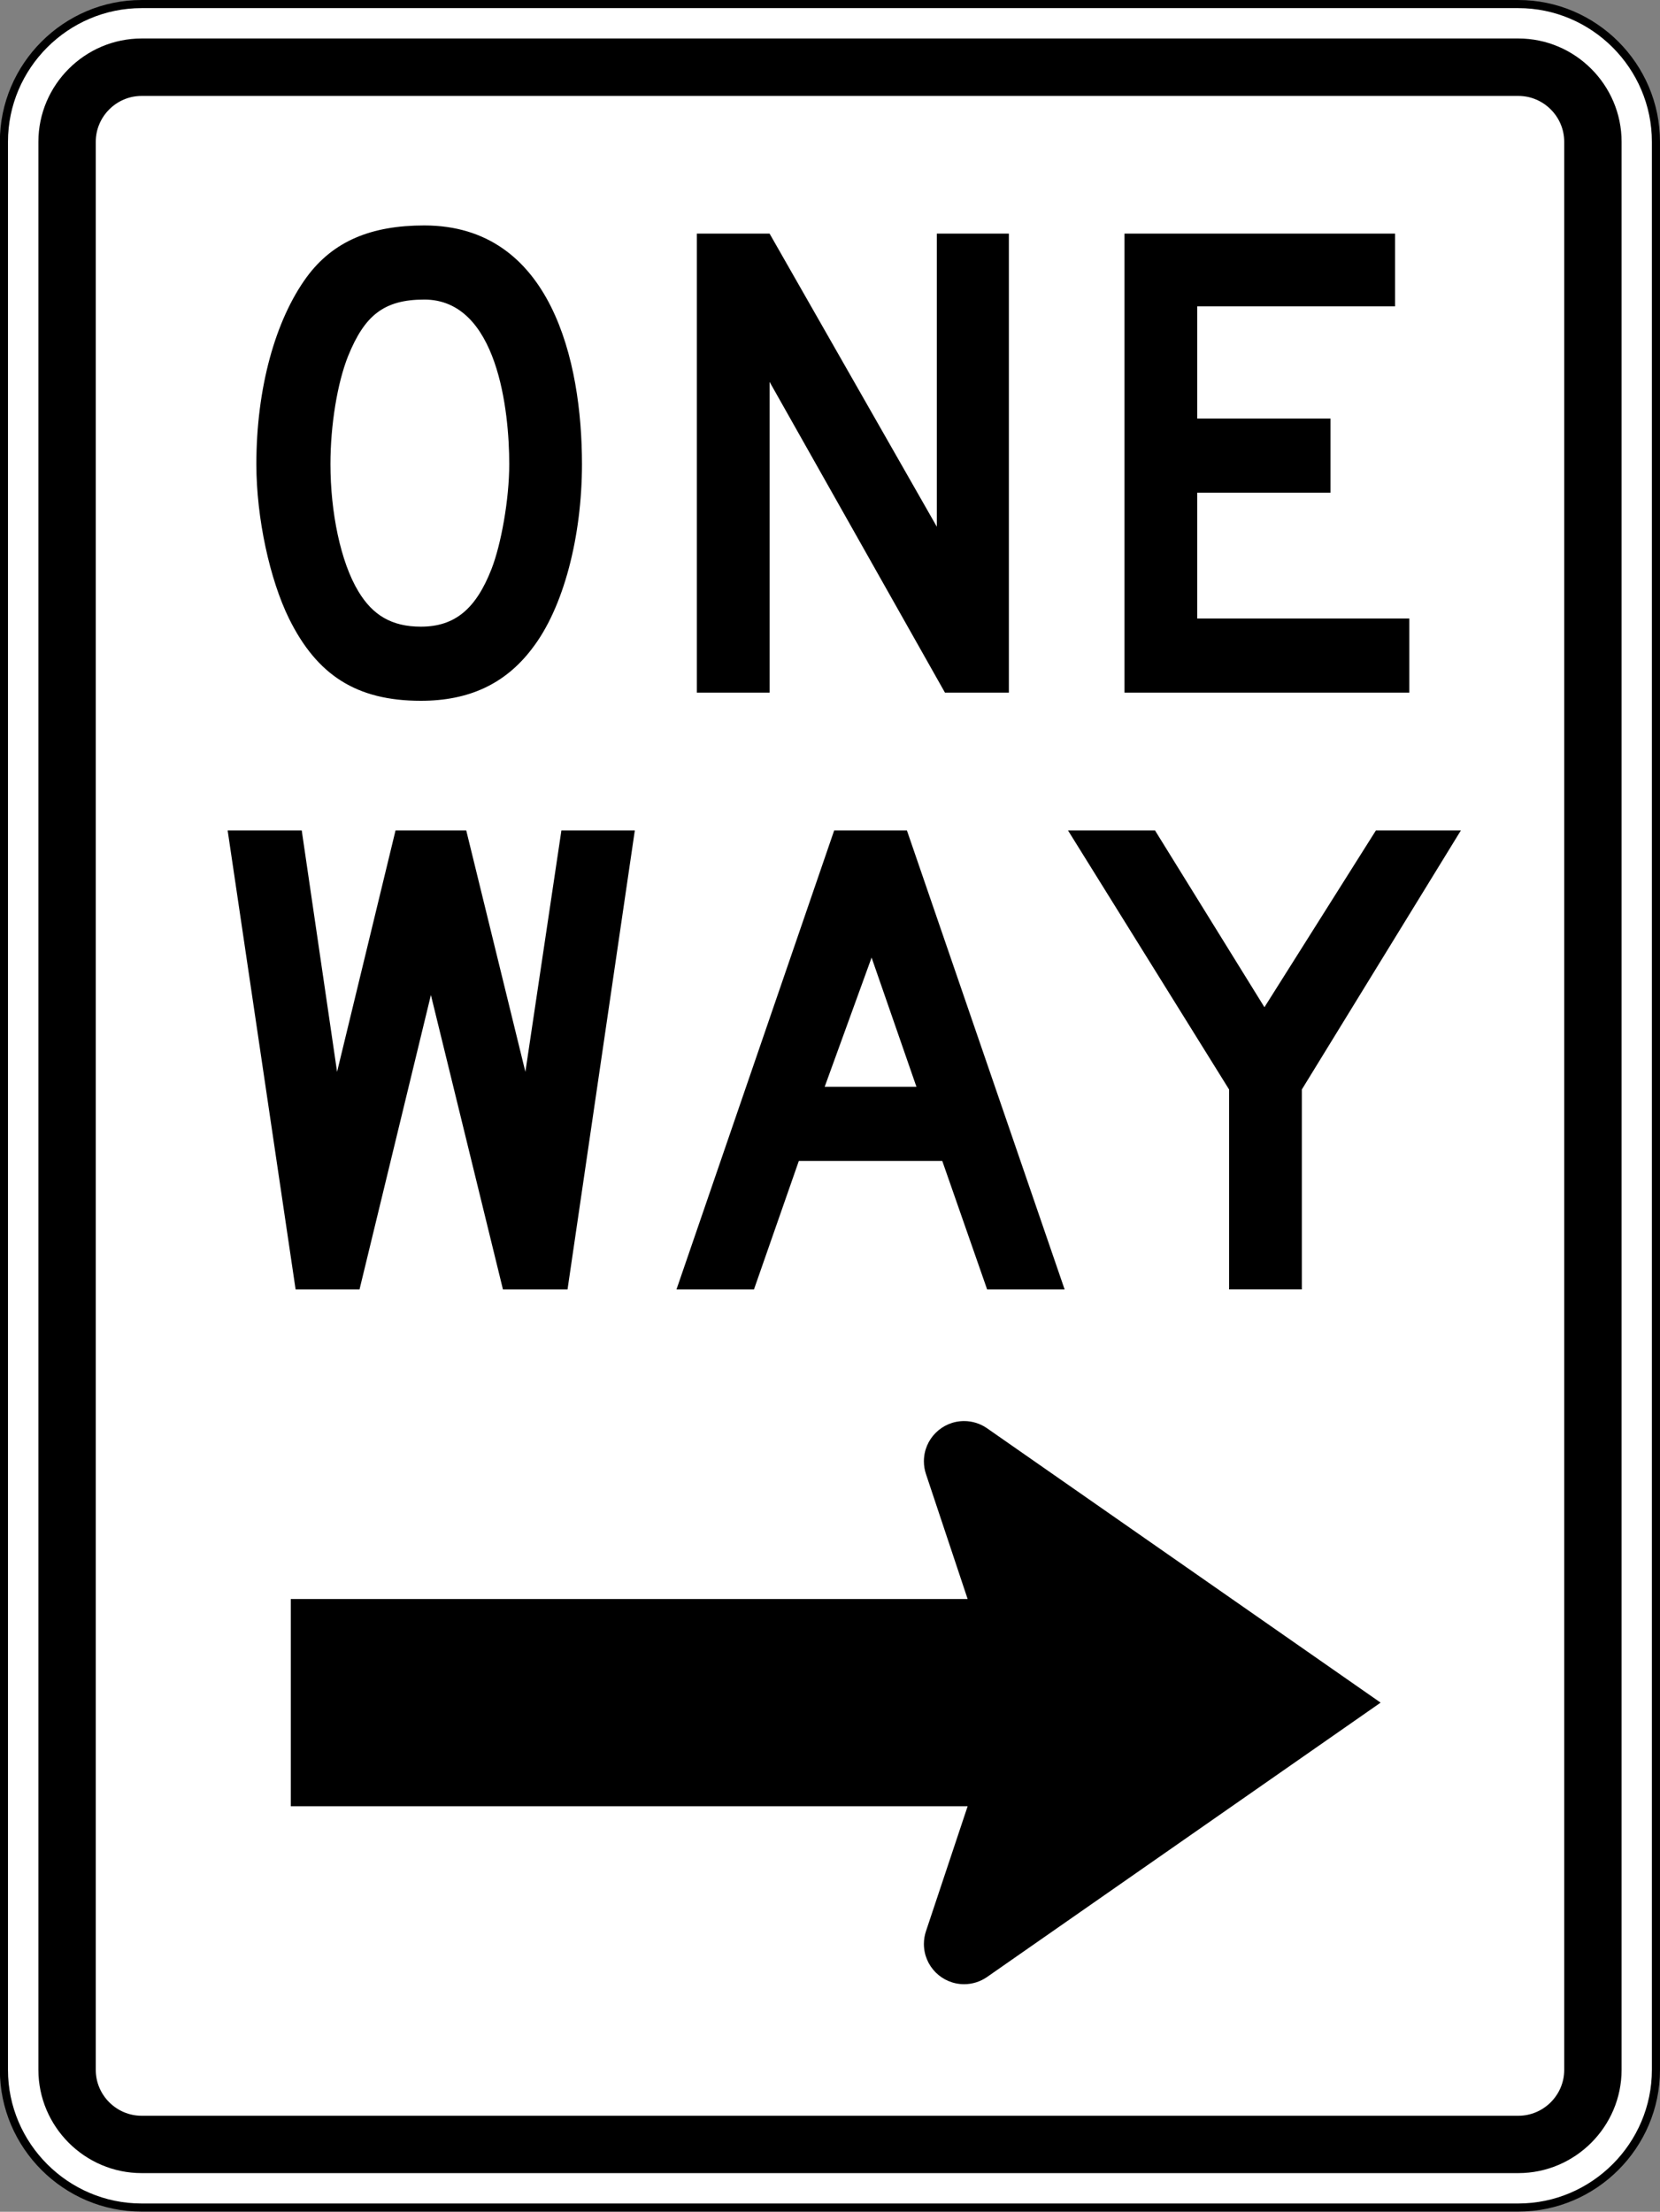
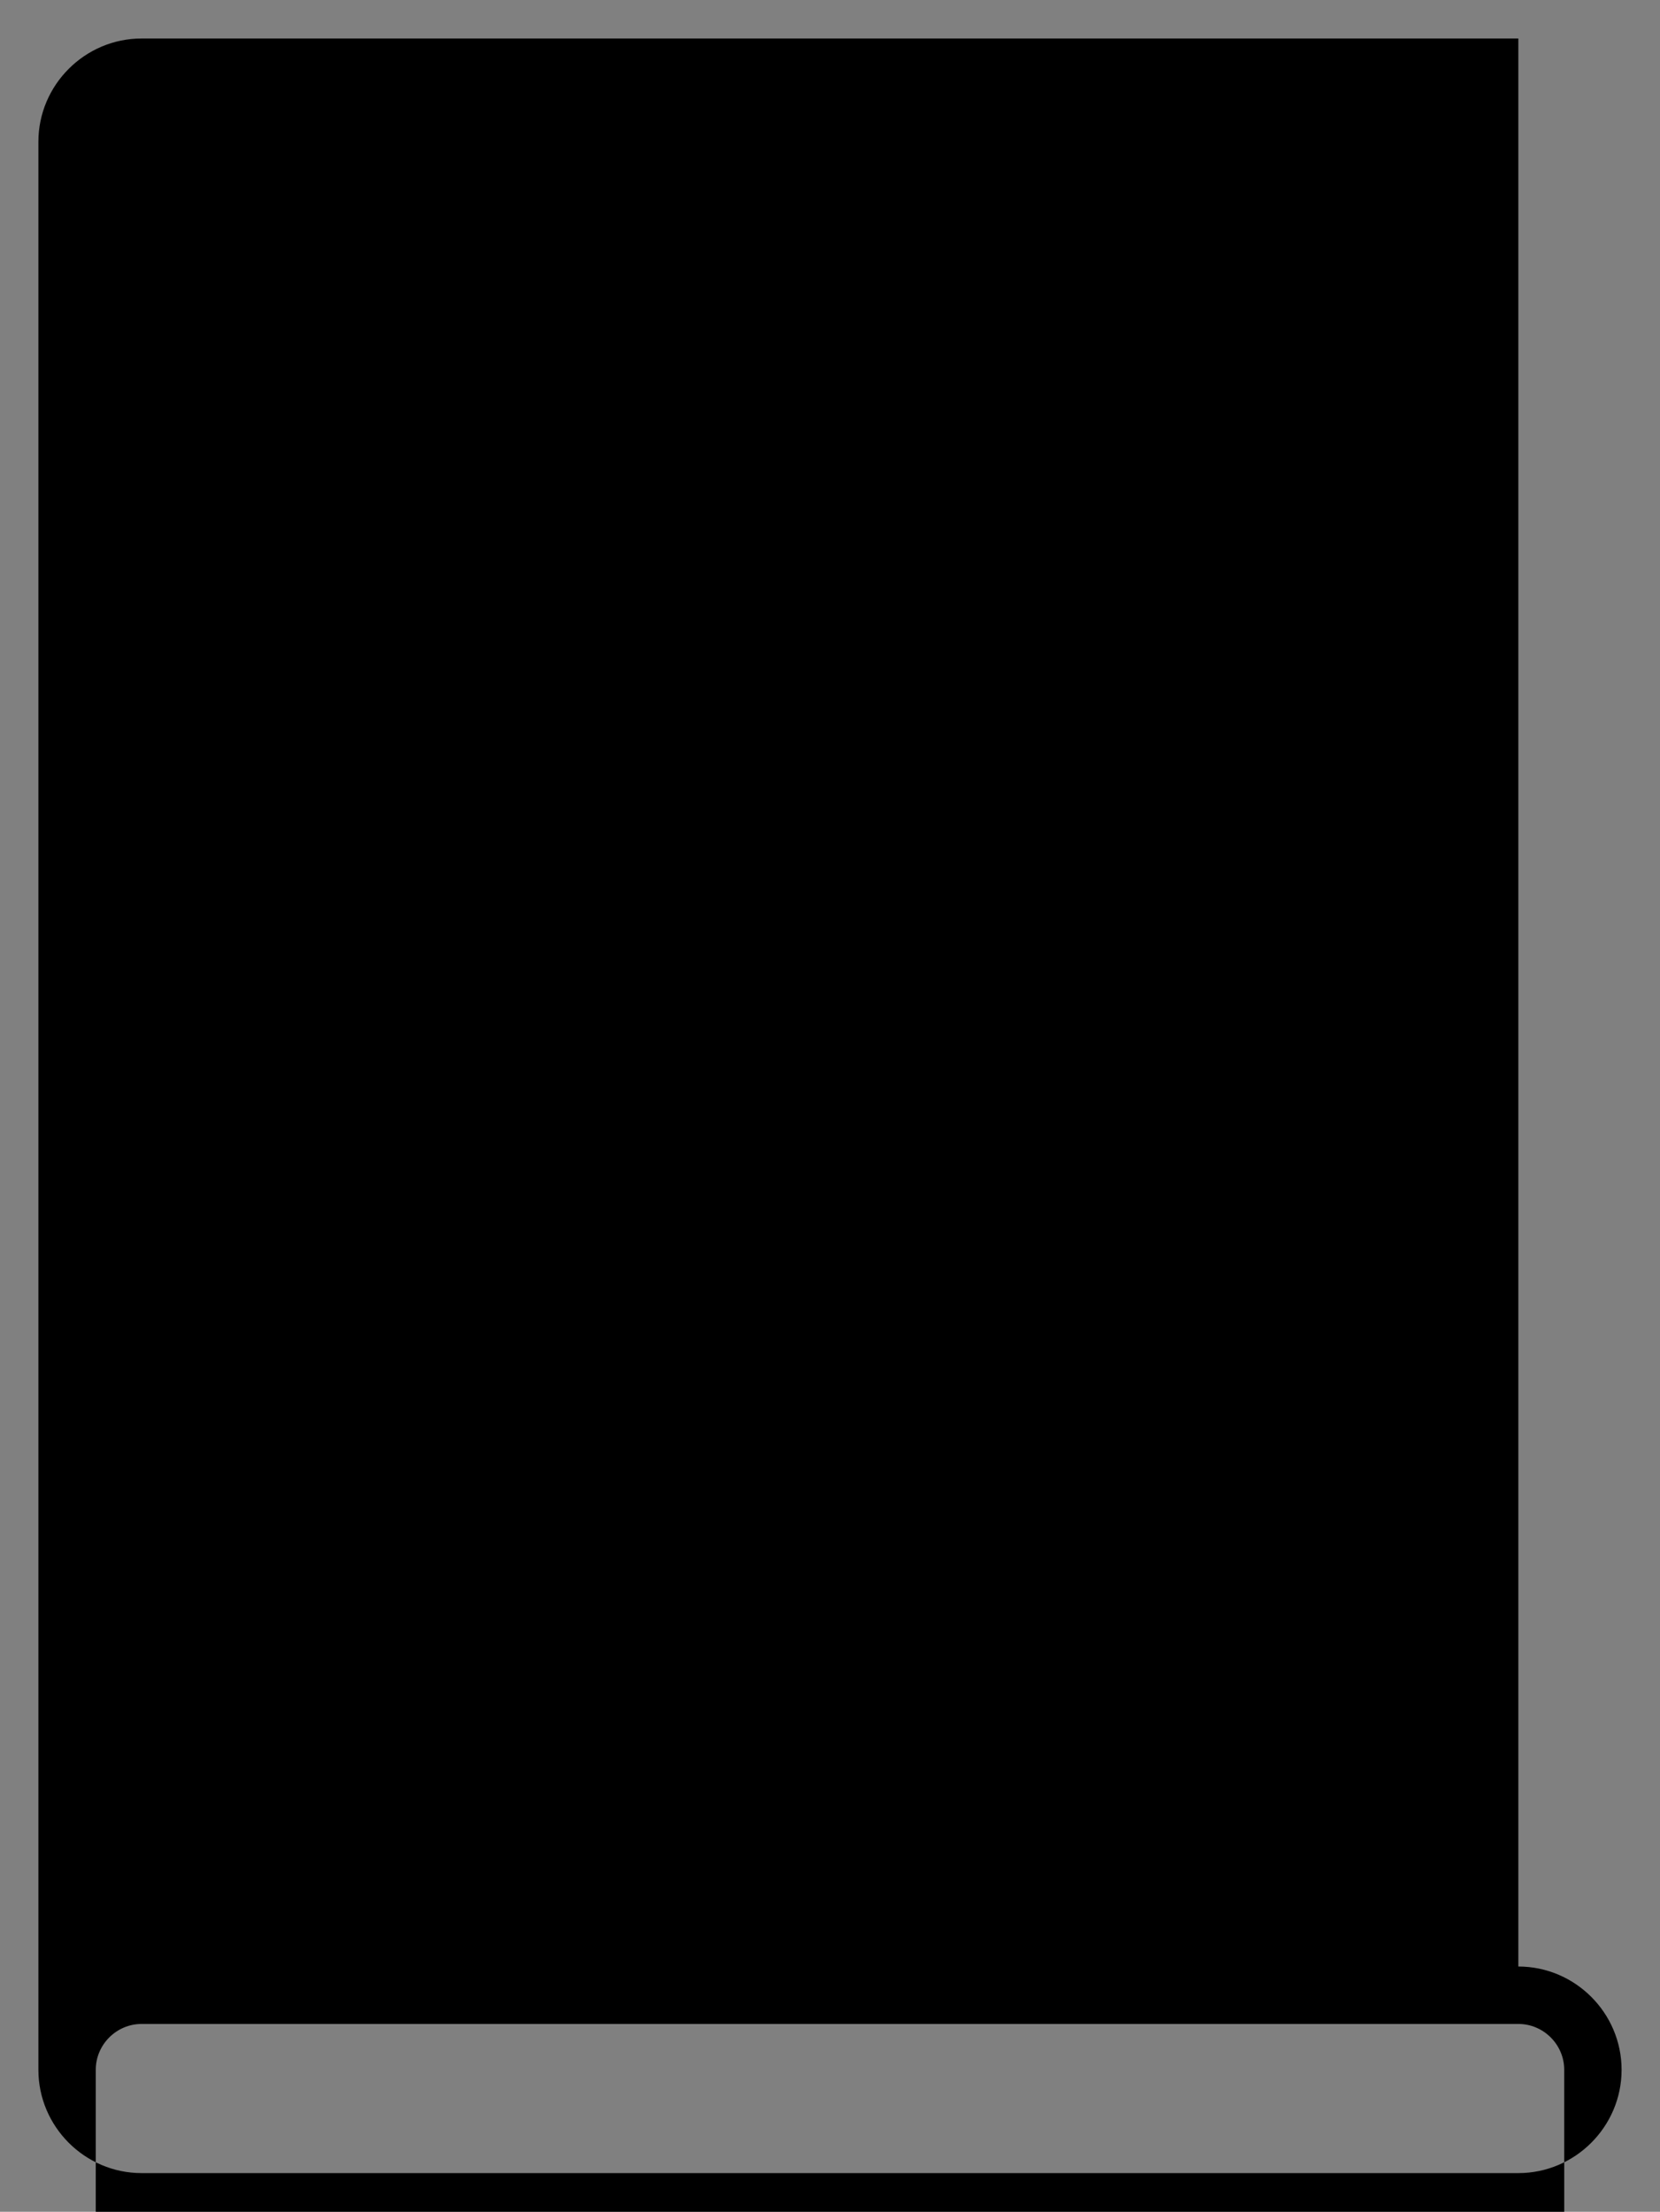
<svg xmlns="http://www.w3.org/2000/svg" enable-background="new -0.999 0 289 289" version="1.1" viewBox="-.999 0 204.72 272.66" xml:space="preserve">
  <rect x="-.999" y="0" width="204.72" height="272.66" fill="#808080" stroke="none" />
-   <path d="m203.22 255.16c0 9.338-7.64 16.978-16.978 16.978h-169.78c-9.338 0-16.977-7.64-16.977-16.978v-237.68c0-9.339 7.64-16.979 16.977-16.979h169.78c9.338 0 16.978 7.64 16.978 16.979v237.68z" fill="#fff" stroke="#000" />
-   <path d="m186.25 4.745h-169.78c-7.004 0-12.734 5.73-12.734 12.734v237.68c0 7.004 5.73 12.734 12.734 12.734h169.78c7.004 0 12.734-5.73 12.734-12.734v-237.68c1e-5 -7.004-5.73-12.734-12.734-12.734m5.66 250.42c0 3.112-2.547 5.659-5.66 5.659h-169.78c-3.112 0-5.66-2.546-5.66-5.659v-237.68c0-3.112 2.547-5.66 5.66-5.66h169.78c3.112 0 5.66 2.547 5.66 5.66v237.68z" />
+   <path d="m186.25 4.745h-169.78c-7.004 0-12.734 5.73-12.734 12.734v237.68c0 7.004 5.73 12.734 12.734 12.734h169.78c7.004 0 12.734-5.73 12.734-12.734c1e-5 -7.004-5.73-12.734-12.734-12.734m5.66 250.42c0 3.112-2.547 5.659-5.66 5.659h-169.78c-3.112 0-5.66-2.546-5.66-5.659v-237.68c0-3.112 2.547-5.66 5.66-5.66h169.78c3.112 0 5.66 2.547 5.66 5.66v237.68z" />
  <path d="m34.862 222.67h83.472l-5.14 15.411c-0.164 0.492-0.253 1.019-0.253 1.566 0 2.739 2.22 4.957 4.957 4.957 1.039 0 2.002-0.319 2.799-0.865l48.569-33.845-48.569-33.845c-0.796-0.545-1.76-0.865-2.799-0.865-2.737 0-4.957 2.22-4.957 4.957 0 0.547 0.089 1.074 0.253 1.566l5.14 15.411h-83.472v25.55z" />
  <path d="m64.57 80.021c-3.27 4.275-7.713 6.371-13.665 6.371-7.964 0-12.826-3.186-16.264-10.144-2.348-4.779-4.024-12.324-4.024-19.03 0-9.39 2.348-17.772 6.204-23.055 3.269-4.442 7.964-6.371 14.502-6.371 15.678 0 19.45 16.768 19.45 29.426 0 8.886-2.264 17.772-6.204 22.802m-13.246-43.09c-5.03 0-7.376 2.011-9.389 6.957-1.341 3.354-2.18 8.551-2.18 13.33 0 5.952 1.258 12.071 3.438 15.676 1.76 2.935 4.107 4.36 7.713 4.36 4.191 0 6.791-2.18 8.719-7.126 1.174-3.018 2.18-8.551 2.18-12.91 0-6.539-1.425-20.288-10.48-20.288" />
  <path d="m115.54 85.387-21.63-38.312v38.312h-8.97v-56.588h8.97l20.624 36.132v-36.132h8.886v56.588h-7.88z" />
  <path d="m137.68 85.387v-56.588h33.366v8.97h-24.396v13.832h16.431v9.137h-16.431v15.51h26.156v9.137h-35.126z" />
-   <path d="m68.992 158.96h-7.964l-8.886-36.3-8.804 36.3h-7.88l-8.383-56.588h9.137l4.359 29.761 7.21-29.761h8.719l7.294 29.761 4.442-29.761h9.055l-8.3 56.588z" />
  <path d="m120.74 158.96-5.534-15.845h-17.688l-5.534 15.845h-9.557l19.45-56.588h8.97l19.45 56.588h-9.557zm-14.251-40.911-5.785 15.929h11.318l-5.532-15.929z" />
-   <path d="m159.55 134.31v24.648h-8.97v-24.648l-19.869-31.94h10.731l13.496 21.796 13.75-21.796h10.479l-19.618 31.94z" />
</svg>